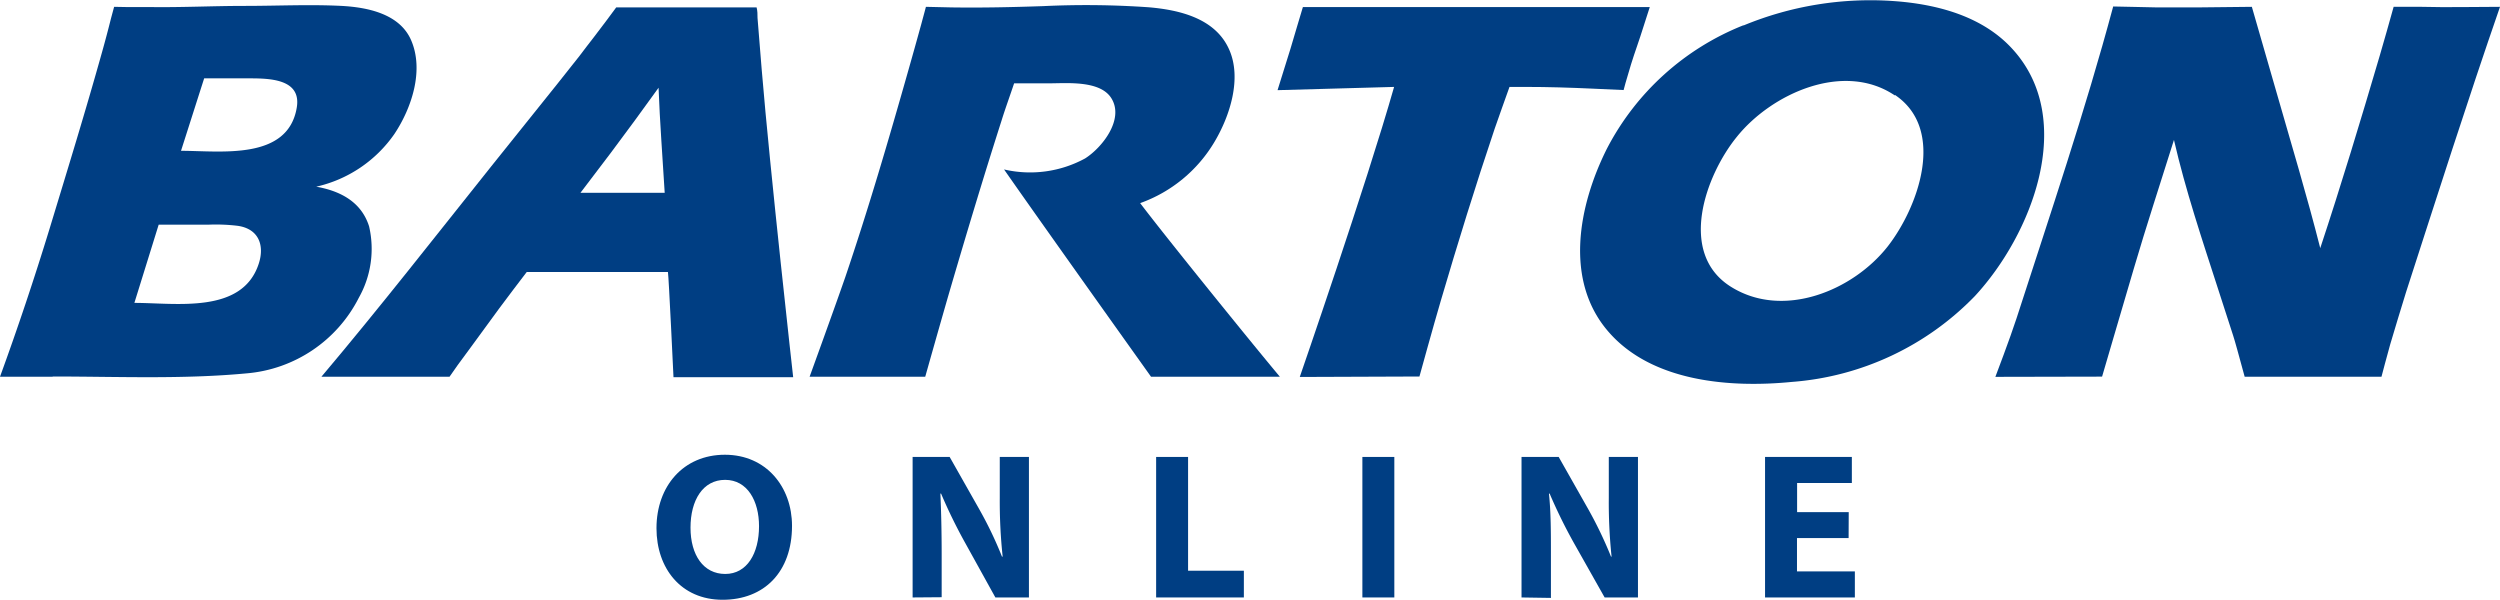
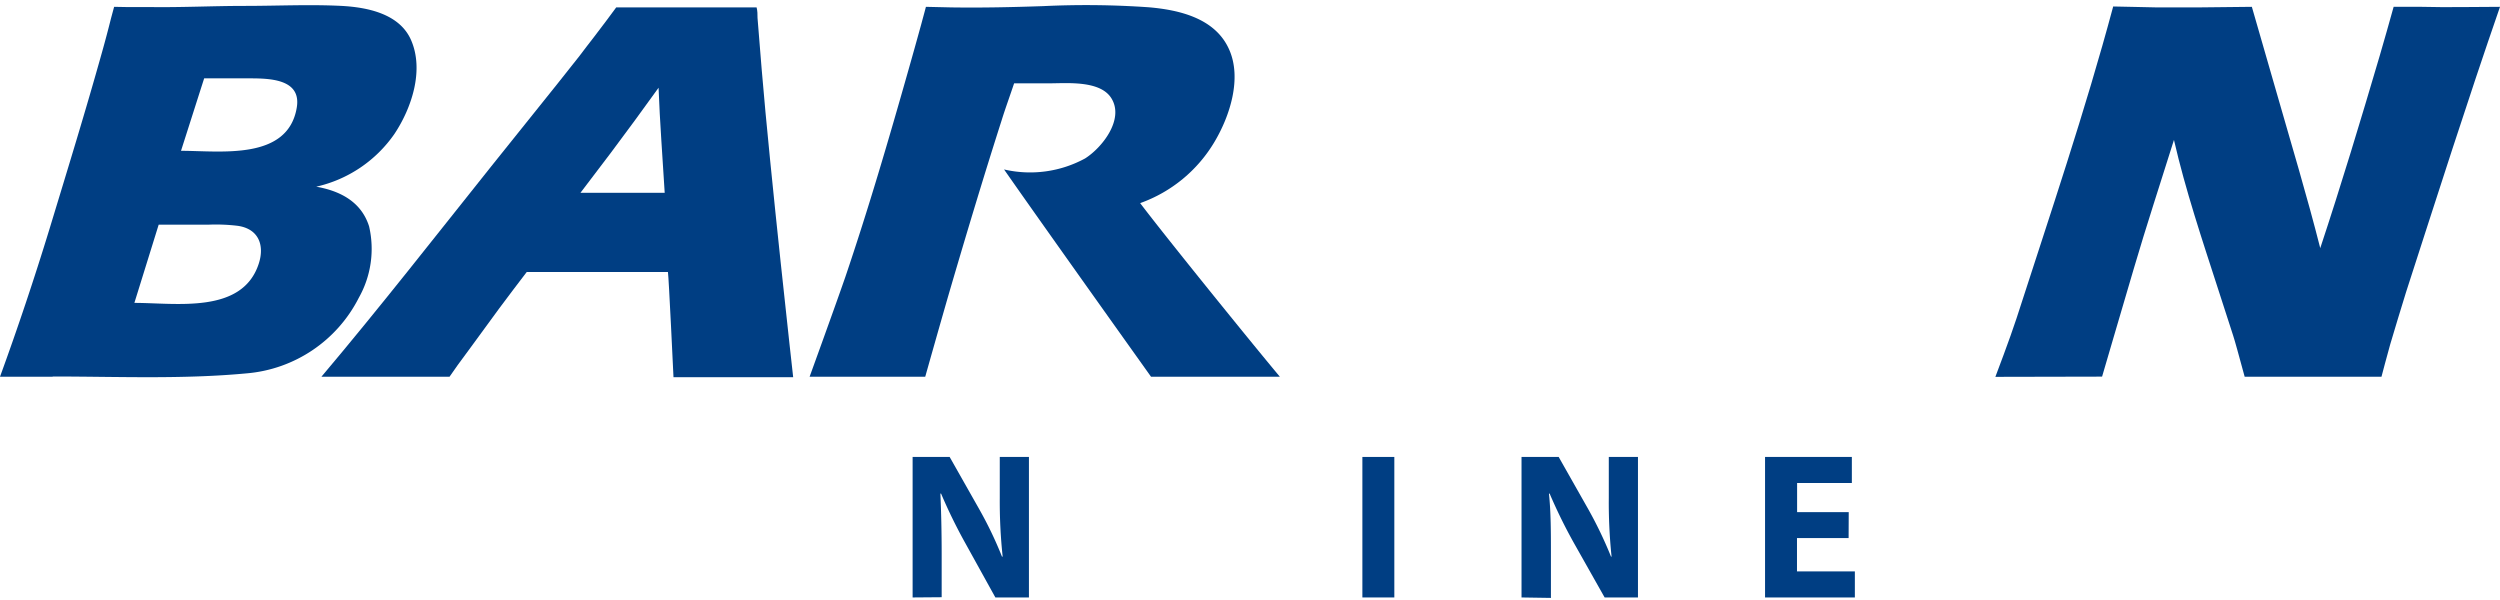
<svg xmlns="http://www.w3.org/2000/svg" id="Layer_1" data-name="Layer 1" viewBox="0 0 216 51.82">
  <defs>
    <style>.cls-1{fill:#003e83;}</style>
  </defs>
  <path class="cls-1" d="M4.55,32.53c5.56,0,11.2.25,16.74-.27A12,12,0,0,0,31,25.73a8.6,8.6,0,0,0,.89-6.17c-.67-2.13-2.51-3.07-4.57-3.43a11.23,11.23,0,0,0,6.76-4.56c1.49-2.24,2.58-5.51,1.43-8.12-1-2.27-3.78-2.82-6-2.94-2.77-.14-5.57,0-8.34,0s-5.48.14-8.21.1l-2,0L9.86.59l-.27,1c-.25,1-.5,1.94-.77,2.9-1.43,5.12-3,10.21-4.54,15.28Q2.3,26.24,0,32.55l4.55,0m9.16-13.14h4.34a15.83,15.83,0,0,1,2.48.1c1.79.25,2.36,1.65,1.82,3.29-1.43,4.35-7.13,3.37-10.74,3.37l2.1-6.76M17.62,6.77h3.82c1.75,0,4.63,0,4.2,2.53-.77,4.59-6.58,3.73-10,3.73.67-2.09,1.33-4.17,2-6.26" />
  <path class="cls-1" d="M38.84,32.55c.23-.33.46-.66.7-1L40.68,30c.81-1.12,1.63-2.24,2.45-3.35s1.66-2.2,2.38-3.15c.16,0,2.36,0,3.34,0h8.86c.07.36.48,9.09.48,9.09H68.53S66.54,14.84,65.81,6l-.36-4.45c0-.3,0-.61-.08-.91l-3.85,0c-2.5,0-5,0-7.51,0h-.77l-.89,1.2-1.1,1.45c-.39.52-.79,1-1.18,1.54C47.58,8,45,11.16,42.47,14.34c-4.87,6.1-9.67,12.25-14.7,18.21,1.91,0,10.81,0,11.07,0M52.77,13.21c1.4-1.86,2.77-3.74,4.13-5.63.11,3,.35,6.06.53,9.08H50.15l2.62-3.45" />
  <path class="cls-1" d="M79.94,32.55s1.41-5,2.13-7.47c1.44-4.91,2.91-9.81,4.47-14.68.31-1,.76-2.24,1.08-3.2l3,0c1.55,0,4.44-.28,5.41,1.3,1.12,1.82-.81,4.26-2.28,5.19a9.94,9.94,0,0,1-7,.95c3.33,4.78,12.7,17.91,12.7,17.91h11.13c-2.51-3-9.86-12.08-12.07-15a12.25,12.25,0,0,0,6.42-5.29c1.33-2.23,2.39-5.5,1.26-8C105,1.59,101.93.86,99.27.63a77.6,77.6,0,0,0-9.15-.1c-2.65.09-5.28.15-7.93.11L80,.59c-.13.5-.27,1-.4,1.49-.37,1.34-.74,2.67-1.12,4-1.7,6-3.46,12-5.45,17.87-1,2.88-3.08,8.6-3.08,8.6Z" />
-   <path class="cls-1" d="M122.64,32.53s1.22-4.43,1.84-6.53c1.47-5,3-9.95,4.66-14.88.41-1.21.86-2.4,1.28-3.61.34,0,1.08,0,1.4,0,1.94,0,3.87.06,5.81.15l2.65.12c.05-.17.08-.31.17-.63.3-1.07.63-2.13,1-3.19s.72-2.23,1.09-3.35c-4.29,0-8.57,0-12.86,0s-8.68,0-13,0l-4.11,0-.45,1.5c-.2.7-.41,1.39-.62,2.09-.37,1.2-.75,2.39-1.12,3.59l10.07-.28c-2.4,8.45-8.15,25.06-8.15,25.06Z" />
-   <path class="cls-1" d="M150.64,2.18a22.73,22.73,0,0,0-11.8,10.66c-2.45,4.88-3.75,11.44.19,15.89C142.79,33,149.5,33.52,154.79,33a24.58,24.58,0,0,0,15.84-7.42c4.89-5.28,8.84-15.2,3.26-21.33-2.6-2.87-6.57-3.9-10.31-4.16a28.67,28.67,0,0,0-12.94,2.11m13.08,6c4.46,3,2,9.73-.62,13.09-3,3.82-9,6.3-13.51,3.51-4.69-2.89-2.23-9.67.49-13,3-3.72,9.22-6.54,13.64-3.55" />
  <path class="cls-1" d="M181.62,32.54l.92-3.14c.61-2.06,1.22-4.13,1.82-6.19,1.09-3.72,2.31-7.41,3.47-11.12,1,4.35,2.43,8.6,3.8,12.84.43,1.35.87,2.7,1.31,4.05.17.52.46,1.59,1,3.57l11.82,0s.54-2.05.75-2.78c.45-1.52.9-3,1.38-4.55C210.55,17,213.17,8.76,216,.59c-2.25,0-4.51.06-6.76,0l-2.43,0c-.3,1.07-.88,3.15-1.2,4.22-1.64,5.57-3.32,11.13-5.14,16.63-1.15-4.53-2.5-9-3.79-13.5C196,5.6,194.6.74,194.56.59l-4.63.05h-3.59c-.5,0-3.15-.08-3.76-.08-2.41,9-5.48,18.05-8.35,26.94-.55,1.7-1.83,5.06-1.83,5.06Z" />
-   <path class="cls-1" d="M68.43,45.43c0,4-2.41,6.39-6,6.39s-5.71-2.72-5.71-6.18c0-3.64,2.33-6.35,5.91-6.35S68.43,42.08,68.43,45.43Zm-8.77.16c0,2.37,1.12,4,3,4s2.92-1.77,2.92-4.13c0-2.17-1-4-2.93-4S59.66,43.23,59.66,45.59Z" />
  <path class="cls-1" d="M78.85,51.62V39.48h3.2l2.52,4.45a33.69,33.69,0,0,1,2,4.16h.06A45,45,0,0,1,86.38,43V39.48H88.9V51.62H86l-2.59-4.68a44.89,44.89,0,0,1-2.1-4.29l-.06,0c.07,1.6.11,3.31.11,5.29v3.66Z" />
-   <path class="cls-1" d="M99.89,39.48h2.76v9.83h4.82v2.31H99.89Z" />
  <path class="cls-1" d="M120.47,39.48V51.62h-2.76V39.48Z" />
  <path class="cls-1" d="M131.46,51.62V39.48h3.21l2.52,4.45a35.2,35.2,0,0,1,2,4.16h.05A45,45,0,0,1,139,43V39.48h2.52V51.62h-2.88L136,46.94a45,45,0,0,1-2.11-4.29l-.06,0C134,44.27,134,46,134,48v3.66Z" />
  <path class="cls-1" d="M159.72,46.49h-4.46v2.88h5v2.25H152.5V39.48H160v2.25h-4.73v2.52h4.46Z" />
</svg>